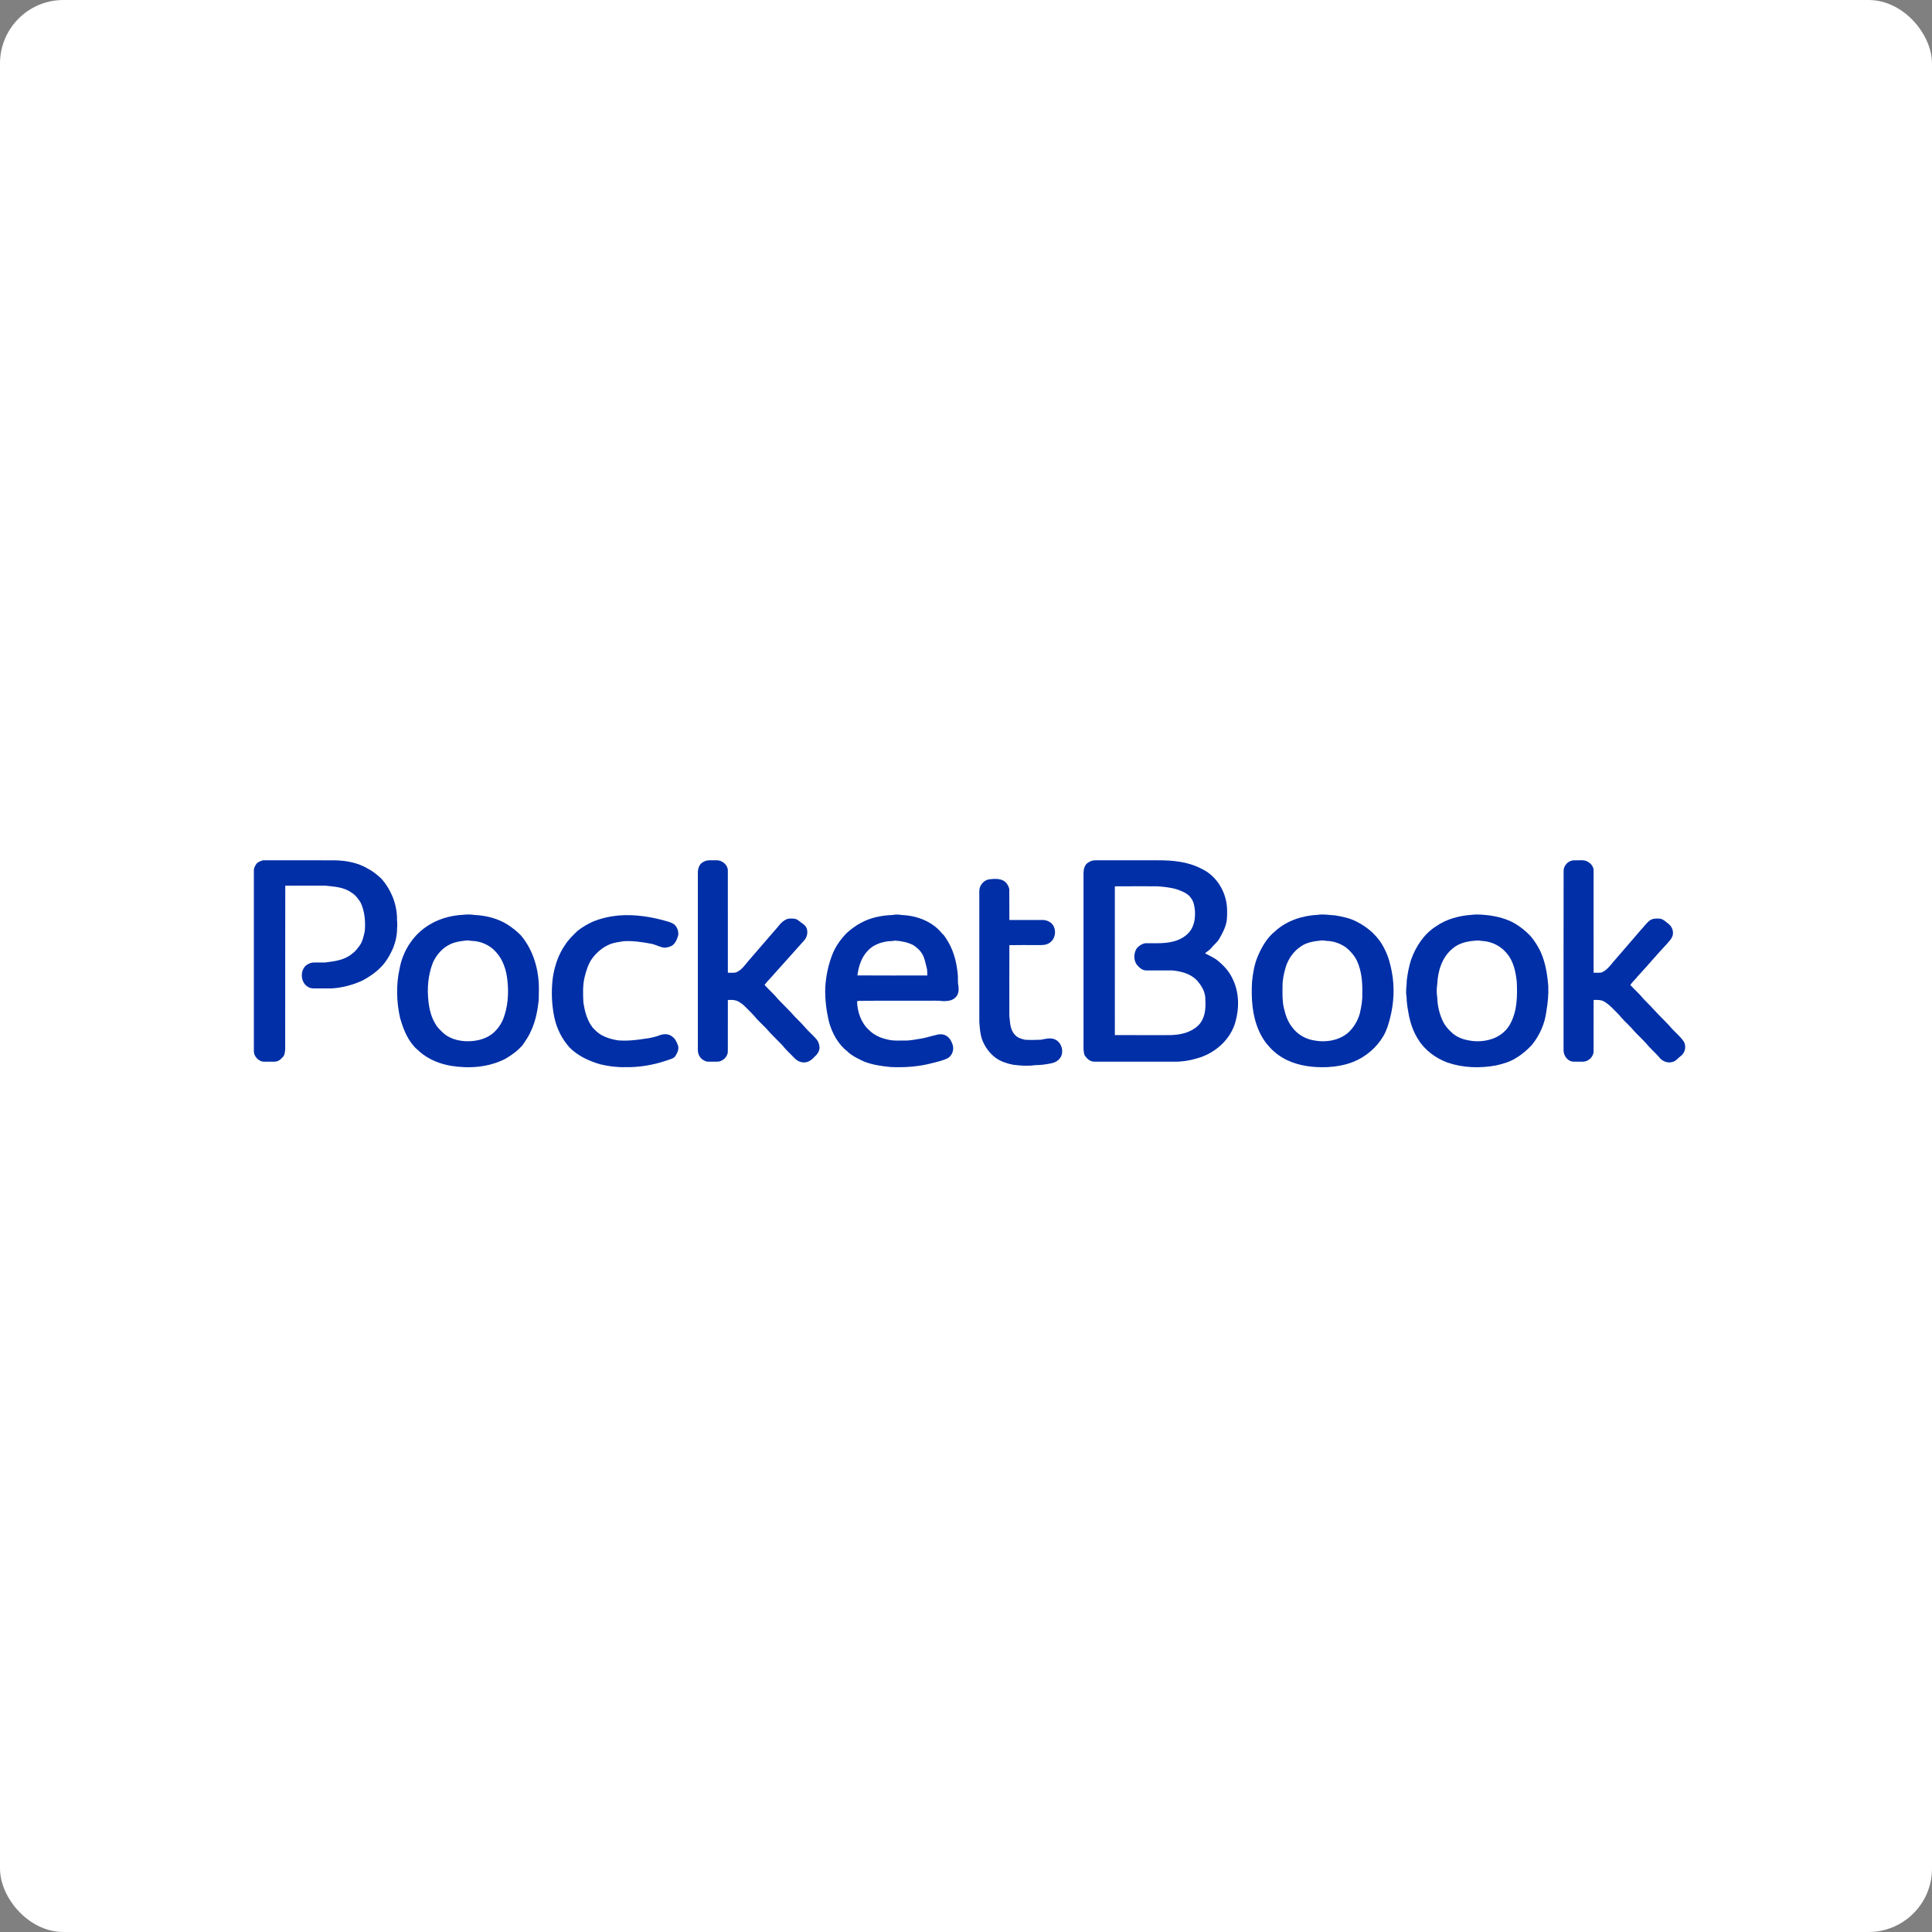
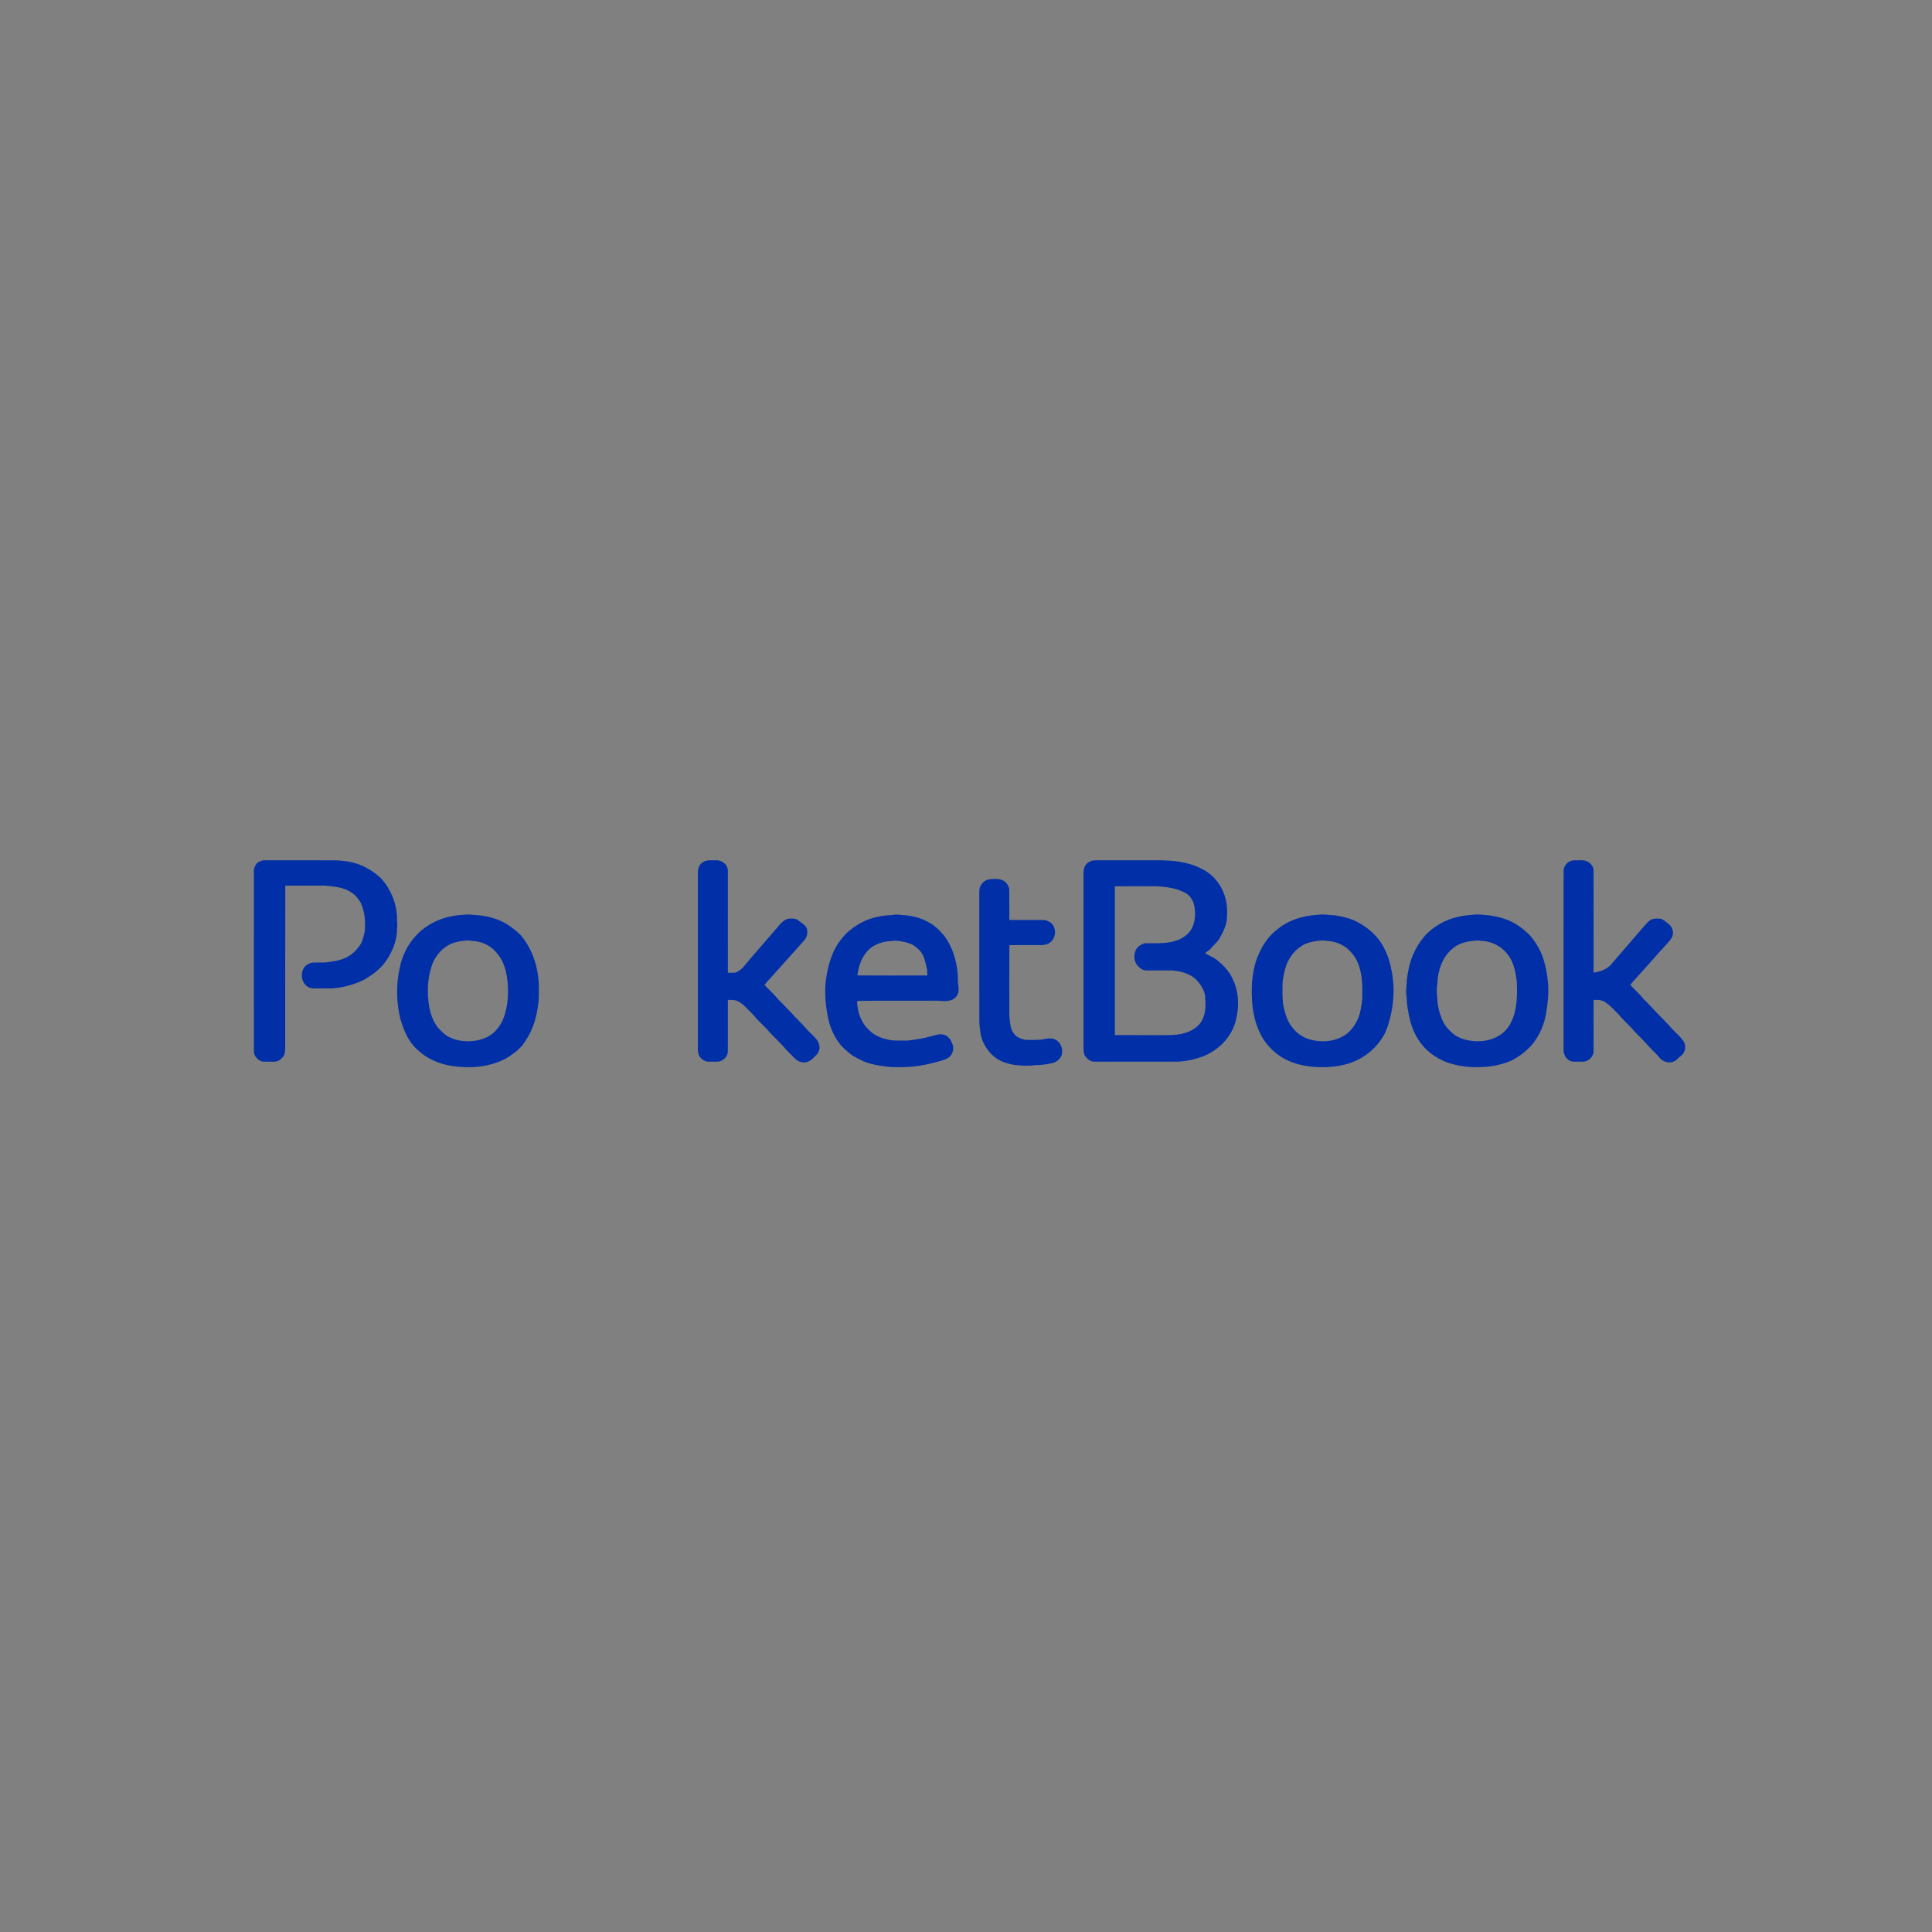
<svg xmlns="http://www.w3.org/2000/svg" width="274" height="274" viewBox="0 0 274 274" fill="none">
  <rect x="0" y="0" width="274" height="274" fill="#808080" stroke="none" />
-   <rect x="0.75" y="0.75" width="272.5" height="272.5" rx="8.25" fill="white" stroke="white" stroke-width="1.5" />
  <g clip-path="url(#clip0_272_319)">
    <path d="M36.424 122.432C36.745 122.185 37.135 121.979 37.552 122.008C40.825 122.014 44.096 122.008 47.369 122.011C49.038 122.028 50.748 122.336 52.195 123.207C52.883 123.555 53.469 124.058 54.041 124.567C55.401 126.066 56.228 128.044 56.304 130.069C56.273 130.59 56.402 131.107 56.312 131.623C56.327 132.6 56.101 133.565 55.747 134.471C55.302 135.454 54.771 136.421 53.995 137.185C53.247 137.95 52.352 138.558 51.411 139.06C50.048 139.682 48.578 140.08 47.083 140.175C46.204 140.176 45.327 140.174 44.449 140.177C43.875 140.183 43.339 139.829 43.063 139.336C42.688 138.665 42.717 137.771 43.179 137.151C43.445 136.803 43.862 136.607 44.281 136.52C44.889 136.48 45.5 136.524 46.109 136.499C47.46 136.343 48.922 136.15 49.986 135.218C50.393 134.944 50.668 134.534 50.969 134.157C51.422 133.561 51.561 132.806 51.728 132.094C51.855 130.723 51.737 129.299 51.162 128.033C50.816 127.489 50.431 126.936 49.864 126.603C48.786 125.801 47.393 125.743 46.11 125.603C44.226 125.601 42.341 125.594 40.457 125.607C40.437 133.344 40.459 141.082 40.446 148.819C40.399 149.194 40.396 149.626 40.109 149.911C39.919 150.112 39.728 150.327 39.471 150.44C39.061 150.655 38.583 150.544 38.141 150.569C37.73 150.544 37.283 150.655 36.907 150.44C36.408 150.19 36.023 149.685 36.005 149.114C36.002 140.595 36.006 132.077 36.003 123.558C35.974 123.141 36.18 122.754 36.424 122.432Z" fill="#002FA7" />
    <path d="M99.758 122.239C100.302 121.891 100.97 122.042 101.579 122.009C102.421 121.955 103.28 122.691 103.223 123.56C103.222 128.358 103.216 133.155 103.226 137.953C103.603 137.952 103.986 137.987 104.36 137.918C105.168 137.61 105.643 136.862 106.18 136.234C107.553 134.657 108.905 133.063 110.283 131.49C110.679 130.981 111.141 130.463 111.79 130.293C112.281 130.253 112.834 130.209 113.24 130.548C113.65 130.907 114.229 131.141 114.418 131.693C114.596 132.261 114.463 132.895 114.074 133.344C112.407 135.238 110.698 137.093 109.027 138.982C108.799 139.193 108.618 139.444 108.433 139.692C109.07 140.392 109.794 141.013 110.388 141.753C110.975 142.362 111.583 142.952 112.163 143.57C112.811 144.343 113.589 144.995 114.234 145.771C114.728 146.345 115.319 146.827 115.807 147.407C116.075 147.719 116.202 148.128 116.229 148.535C116.23 149.009 115.985 149.459 115.629 149.763C115.228 150.201 114.736 150.66 114.106 150.671C113.539 150.72 112.997 150.419 112.625 150.009C112.053 149.415 111.436 148.862 110.925 148.214C110.369 147.636 109.794 147.077 109.24 146.498C108.66 145.786 107.962 145.182 107.335 144.513C106.779 143.813 106.109 143.212 105.485 142.575C105.091 142.265 104.676 141.924 104.165 141.85C103.856 141.786 103.539 141.815 103.226 141.818C103.215 144.22 103.222 146.621 103.222 149.021C103.261 149.644 102.809 150.235 102.244 150.458C101.88 150.624 101.473 150.558 101.087 150.571C100.684 150.556 100.246 150.639 99.886 150.409C99.342 150.181 99.001 149.591 98.97 149.015C98.97 140.565 98.97 132.113 98.97 123.663C99 123.107 99.216 122.484 99.758 122.239Z" fill="#002FA7" />
    <path d="M154.167 122.444C154.484 122.19 154.874 122.009 155.286 122.01C158.266 122.011 161.247 122.01 164.228 122.01C166.308 122.001 168.47 122.205 170.345 123.182C172.04 123.946 173.287 125.542 173.772 127.321C174.068 128.297 174.067 129.33 174.002 130.338C173.907 131.353 173.42 132.269 172.922 133.139C172.643 133.623 172.182 133.958 171.838 134.389C171.586 134.727 171.204 134.927 170.893 135.201C171.537 135.536 172.215 135.821 172.773 136.298C173.609 136.99 174.362 137.82 174.81 138.82C175.748 140.706 175.774 142.945 175.207 144.944C174.487 147.506 172.237 149.442 169.706 150.115C168.657 150.435 167.559 150.592 166.462 150.57C162.704 150.568 158.944 150.57 155.186 150.569C154.609 150.576 154.147 150.139 153.84 149.694C153.615 149.143 153.671 148.53 153.668 147.947C153.668 139.915 153.67 131.885 153.667 123.854C153.674 123.347 153.771 122.798 154.167 122.444ZM158.109 125.701C158.108 132.732 158.105 139.763 158.111 146.795C160.538 146.813 162.966 146.797 165.393 146.802C166.381 146.83 167.384 146.739 168.323 146.413C169.216 146.072 170.108 145.513 170.522 144.617C171.033 143.606 170.995 142.446 170.925 141.346C170.824 140.436 170.298 139.644 169.696 138.982C168.793 138.082 167.502 137.745 166.27 137.631C165.009 137.621 163.747 137.637 162.487 137.625C161.915 137.593 161.496 137.151 161.163 136.732C160.77 136.088 160.792 135.234 161.162 134.583C161.453 134.177 161.9 133.881 162.387 133.774C163.567 133.741 164.758 133.848 165.927 133.623C166.983 133.454 168.03 132.974 168.719 132.134C169.368 131.311 169.53 130.217 169.472 129.196C169.407 128.575 169.326 127.918 168.939 127.405C168.506 126.716 167.705 126.425 166.981 126.153C166.06 125.858 165.091 125.774 164.135 125.695C162.127 125.694 160.118 125.683 158.109 125.701Z" fill="#002FA7" />
-     <path d="M221.755 123.565C221.724 122.734 222.449 121.987 223.284 122.011C223.944 122.054 224.688 121.856 225.27 122.265C225.678 122.519 226.021 122.962 226.005 123.461C226.008 128.292 225.996 133.121 226.009 137.952C226.386 137.953 226.769 137.984 227.144 137.917C227.842 137.622 228.319 137.007 228.783 136.435C230.066 134.938 231.371 133.458 232.647 131.955C233.112 131.481 233.479 130.909 234.019 130.51C234.462 130.227 235.008 130.247 235.511 130.298C235.945 130.416 236.277 130.747 236.624 131.019C237.212 131.455 237.475 132.343 237.084 132.99C236.926 133.332 236.622 133.569 236.402 133.866C235 135.35 233.697 136.922 232.303 138.414C231.968 138.864 231.523 139.219 231.215 139.691C231.82 140.359 232.512 140.948 233.075 141.655C233.786 142.37 234.489 143.094 235.164 143.842C235.69 144.383 236.232 144.908 236.746 145.461C237.354 146.241 238.176 146.831 238.747 147.643C239.209 148.316 239.016 149.326 238.343 149.785C237.985 150.039 237.734 150.454 237.293 150.576C236.668 150.819 235.943 150.592 235.476 150.137C234.984 149.531 234.397 149.014 233.867 148.443C233.245 147.677 232.502 147.021 231.827 146.305C231.256 145.586 230.541 145 229.936 144.313C229.575 143.835 229.118 143.445 228.709 143.013C228.358 142.644 227.958 142.325 227.532 142.051C227.072 141.785 226.521 141.798 226.01 141.819C225.996 144.22 226.008 146.621 226.005 149.021C226.048 149.847 225.271 150.586 224.459 150.57C223.972 150.566 223.485 150.585 223.001 150.558C222.246 150.433 221.738 149.657 221.747 148.922C221.753 140.47 221.738 132.017 221.755 123.565Z" fill="#002FA7" />
+     <path d="M221.755 123.565C221.724 122.734 222.449 121.987 223.284 122.011C223.944 122.054 224.688 121.856 225.27 122.265C225.678 122.519 226.021 122.962 226.005 123.461C226.008 128.292 225.996 133.121 226.009 137.952C227.842 137.622 228.319 137.007 228.783 136.435C230.066 134.938 231.371 133.458 232.647 131.955C233.112 131.481 233.479 130.909 234.019 130.51C234.462 130.227 235.008 130.247 235.511 130.298C235.945 130.416 236.277 130.747 236.624 131.019C237.212 131.455 237.475 132.343 237.084 132.99C236.926 133.332 236.622 133.569 236.402 133.866C235 135.35 233.697 136.922 232.303 138.414C231.968 138.864 231.523 139.219 231.215 139.691C231.82 140.359 232.512 140.948 233.075 141.655C233.786 142.37 234.489 143.094 235.164 143.842C235.69 144.383 236.232 144.908 236.746 145.461C237.354 146.241 238.176 146.831 238.747 147.643C239.209 148.316 239.016 149.326 238.343 149.785C237.985 150.039 237.734 150.454 237.293 150.576C236.668 150.819 235.943 150.592 235.476 150.137C234.984 149.531 234.397 149.014 233.867 148.443C233.245 147.677 232.502 147.021 231.827 146.305C231.256 145.586 230.541 145 229.936 144.313C229.575 143.835 229.118 143.445 228.709 143.013C228.358 142.644 227.958 142.325 227.532 142.051C227.072 141.785 226.521 141.798 226.01 141.819C225.996 144.22 226.008 146.621 226.005 149.021C226.048 149.847 225.271 150.586 224.459 150.57C223.972 150.566 223.485 150.585 223.001 150.558C222.246 150.433 221.738 149.657 221.747 148.922C221.753 140.47 221.738 132.017 221.755 123.565Z" fill="#002FA7" />
    <path d="M140.39 124.697C140.983 124.626 141.617 124.596 142.18 124.832C142.691 125.052 143.024 125.566 143.139 126.095C143.159 127.553 143.131 129.013 143.151 130.472C144.706 130.483 146.261 130.475 147.816 130.476C148.257 130.45 148.695 130.616 149.046 130.877C149.842 131.558 149.808 132.937 149.003 133.597C148.475 134.091 147.704 134.04 147.034 134.032C145.739 134.039 144.445 134.015 143.152 134.044C143.138 137.384 143.147 140.725 143.147 144.065C143.253 144.969 143.239 145.999 143.895 146.712C144.26 147.164 144.84 147.35 145.389 147.462C146.128 147.502 146.871 147.491 147.611 147.458C148.199 147.356 148.808 147.168 149.404 147.338C150.561 147.636 151.058 149.31 150.236 150.181C149.956 150.515 149.536 150.718 149.113 150.798C148.364 150.953 147.604 151.064 146.838 151.058C145.789 151.212 144.721 151.14 143.675 151.002C142.817 150.834 141.962 150.557 141.242 150.05C140.346 149.405 139.685 148.469 139.287 147.446C139.008 146.64 138.948 145.784 138.889 144.94C138.884 139.046 138.888 133.151 138.887 127.256C138.907 126.729 138.804 126.169 139.043 125.675C139.292 125.158 139.803 124.739 140.39 124.697Z" fill="#002FA7" />
    <path d="M65.676 129.737C66.214 129.681 66.764 129.676 67.3 129.76C68.975 129.843 70.677 130.268 72.09 131.197C72.737 131.635 73.362 132.115 73.9 132.683C75.661 134.798 76.455 137.593 76.425 140.316C76.4 140.852 76.428 141.389 76.393 141.924C76.235 143.356 75.957 144.796 75.353 146.113C75.041 146.883 74.561 147.569 74.092 148.249C73.4 149.027 72.554 149.657 71.652 150.172C69.3 151.376 66.546 151.576 63.97 151.159C62.339 150.883 60.743 150.234 59.492 149.135C59.226 148.849 58.883 148.643 58.656 148.322C57.681 147.212 57.164 145.801 56.748 144.406C56.221 142.09 56.158 139.658 56.678 137.335C57.115 134.996 58.443 132.822 60.407 131.46C61.944 130.381 63.813 129.832 65.676 129.737ZM65.958 133.406C65.259 133.48 64.552 133.588 63.91 133.887C62.767 134.392 61.905 135.4 61.391 136.521C60.703 138.292 60.545 140.242 60.776 142.117C60.904 143.219 61.186 144.33 61.789 145.275C62.027 145.73 62.429 146.062 62.779 146.426C63.644 147.252 64.847 147.602 66.017 147.667C67.281 147.712 68.611 147.475 69.661 146.732C70.415 146.174 70.996 145.402 71.359 144.538C72.043 142.789 72.169 140.864 71.958 139.012C71.809 137.539 71.318 136.035 70.278 134.946C69.422 134.011 68.168 133.467 66.905 133.438C66.592 133.392 66.273 133.339 65.958 133.406Z" fill="#002FA7" />
    <path d="M126.532 129.773C126.985 129.679 127.451 129.684 127.905 129.772C130.049 129.851 132.264 130.694 133.622 132.411C134.025 132.739 134.235 133.227 134.518 133.652C135.346 135.103 135.725 136.766 135.85 138.42C135.867 138.885 135.821 139.355 135.922 139.813C135.997 140.361 135.969 141.002 135.548 141.413C135.13 141.904 134.434 141.979 133.831 141.985C133.023 141.878 132.207 141.94 131.395 141.924C128.308 141.937 125.218 141.897 122.134 141.946C121.935 141.911 121.739 141.961 121.549 142.007C121.59 143.505 122.114 145.065 123.251 146.086C123.97 146.829 124.972 147.249 125.974 147.448C126.762 147.646 127.579 147.554 128.383 147.576C129.2 147.58 129.998 147.378 130.803 147.266C131.463 147.142 132.098 146.919 132.757 146.786C133.351 146.577 134.083 146.67 134.526 147.145C134.795 147.386 134.929 147.731 135.069 148.056C135.376 148.794 135.064 149.747 134.34 150.113C133.656 150.428 132.918 150.594 132.191 150.776C130.286 151.282 128.302 151.416 126.338 151.33C125.057 151.207 123.767 151.027 122.562 150.56C121.731 150.167 120.872 149.78 120.201 149.137C118.875 148.106 118.027 146.566 117.583 144.968C117.19 143.335 116.979 141.655 117.042 139.975C117.154 138.328 117.498 136.69 118.129 135.162C118.593 134.086 119.292 133.124 120.113 132.293C121.292 131.225 122.724 130.404 124.286 130.061C125.023 129.892 125.776 129.792 126.532 129.773ZM125.973 133.491C124.897 133.626 123.793 134.021 123.056 134.848C122.155 135.783 121.763 137.074 121.598 138.335C124.902 138.359 128.207 138.346 131.51 138.343C131.495 137.946 131.526 137.542 131.404 137.16C131.204 136.433 131.101 135.638 130.615 135.032C130.34 134.628 129.936 134.34 129.55 134.053C128.749 133.63 127.837 133.459 126.941 133.401C126.621 133.467 126.295 133.467 125.973 133.491Z" fill="#002FA7" />
    <path d="M186.906 129.738C187.726 129.621 188.544 129.779 189.363 129.822C190.388 130.004 191.434 130.201 192.362 130.693C194.051 131.526 195.533 132.859 196.349 134.574C196.886 135.578 197.174 136.693 197.387 137.805C197.808 139.996 197.69 142.272 197.131 144.427C196.907 145.306 196.641 146.185 196.173 146.967C195.209 148.594 193.69 149.885 191.936 150.589C190.757 151.061 189.489 151.276 188.225 151.342C186.312 151.414 184.34 151.193 182.588 150.375C180.78 149.531 179.321 148.001 178.538 146.169C177.572 143.993 177.437 141.561 177.568 139.215C177.692 138.052 177.875 136.886 178.311 135.793C178.884 134.386 179.665 133.004 180.869 132.043C182.506 130.554 184.727 129.847 186.906 129.738ZM187.188 133.405C186.257 133.504 185.282 133.662 184.503 134.218C183.47 134.892 182.724 135.959 182.351 137.125C182.091 138.022 181.877 138.947 181.891 139.886C181.88 140.9 181.848 141.925 182.073 142.922C182.296 143.886 182.606 144.864 183.231 145.649C183.931 146.636 185.034 147.303 186.217 147.529C187.941 147.887 189.898 147.608 191.25 146.411C192.014 145.688 192.571 144.746 192.851 143.731C193.055 142.819 193.243 141.892 193.201 140.952C193.247 139.359 193.119 137.717 192.44 136.253C192.082 135.518 191.535 134.894 190.906 134.38C190.121 133.83 189.184 133.469 188.222 133.446C187.879 133.408 187.531 133.33 187.188 133.405Z" fill="#002FA7" />
    <path d="M208.765 129.738C209.61 129.636 210.458 129.74 211.299 129.832C212.503 130.006 213.7 130.332 214.766 130.929C215.607 131.414 216.372 132.027 217.04 132.73C217.623 133.403 218.096 134.168 218.484 134.968C219.181 136.51 219.453 138.204 219.58 139.878C219.627 141.058 219.515 142.233 219.313 143.394C219.106 145.155 218.362 146.84 217.24 148.209C216.578 148.917 215.839 149.559 215 150.049C214.148 150.603 213.151 150.87 212.174 151.102C209.892 151.525 207.489 151.449 205.282 150.695C203.596 150.068 202.065 148.941 201.12 147.392C200.5 146.419 200.099 145.319 199.851 144.197C199.679 143.254 199.485 142.309 199.48 141.347C199.319 140.57 199.513 139.791 199.514 139.011C199.634 138.038 199.821 137.069 200.116 136.133C200.781 134.257 201.923 132.48 203.629 131.396C205.125 130.333 206.954 129.859 208.765 129.738ZM209.335 133.401C208.174 133.471 206.956 133.716 206.048 134.492C204.523 135.7 203.904 137.711 203.834 139.593C203.735 140.204 203.734 140.826 203.832 141.438C203.861 142.51 204.083 143.579 204.513 144.565C204.83 145.378 205.425 146.043 206.076 146.609C206.727 147.123 207.524 147.426 208.34 147.559C209.52 147.788 210.77 147.679 211.89 147.237C212.886 146.829 213.765 146.08 214.238 145.103C215.184 143.302 215.204 141.203 215.111 139.222C214.956 137.828 214.664 136.359 213.737 135.257C212.925 134.229 211.674 133.558 210.365 133.463C210.021 133.451 209.68 133.333 209.335 133.401Z" fill="#002FA7" />
-     <path d="M87.727 129.835C90.118 129.642 92.519 130.038 94.807 130.722C95.204 130.859 95.647 131.014 95.877 131.393C96.127 131.725 96.224 132.162 96.202 132.572C96.049 133.144 95.823 133.761 95.313 134.108C95.001 134.286 94.641 134.373 94.287 134.408C93.663 134.364 93.114 134.032 92.519 133.876C91.185 133.616 89.828 133.406 88.464 133.482C87.844 133.575 87.217 133.661 86.621 133.867C85.589 134.261 84.704 134.983 84.037 135.857C83.429 136.66 83.143 137.645 82.903 138.609C82.632 139.756 82.681 140.944 82.734 142.113C82.912 143.371 83.239 144.657 84.013 145.688C84.399 146.118 84.815 146.526 85.323 146.807C86.03 147.191 86.814 147.414 87.605 147.54C88.907 147.658 90.213 147.514 91.499 147.308C92.196 147.223 92.89 147.076 93.548 146.825C94.118 146.605 94.838 146.588 95.325 147.004C95.771 147.304 95.992 147.811 96.161 148.301C96.318 148.811 96.053 149.325 95.795 149.753C95.547 150.142 95.061 150.206 94.662 150.359C92.737 151.033 90.694 151.384 88.653 151.346C87.451 151.375 86.247 151.211 85.08 150.93C83.52 150.465 81.98 149.761 80.815 148.596C79.696 147.372 78.927 145.84 78.604 144.213C78.231 142.415 78.173 140.552 78.391 138.729C78.642 137.057 79.169 135.394 80.148 134C80.633 133.241 81.285 132.614 81.933 131.996C82.561 131.498 83.263 131.102 83.983 130.753C85.169 130.244 86.445 129.962 87.727 129.835Z" fill="#002FA7" />
  </g>
  <defs>
    <clipPath id="clip0_272_319">
      <rect width="203" height="29.359" fill="white" transform="translate(36 122)" />
    </clipPath>
  </defs>
</svg>